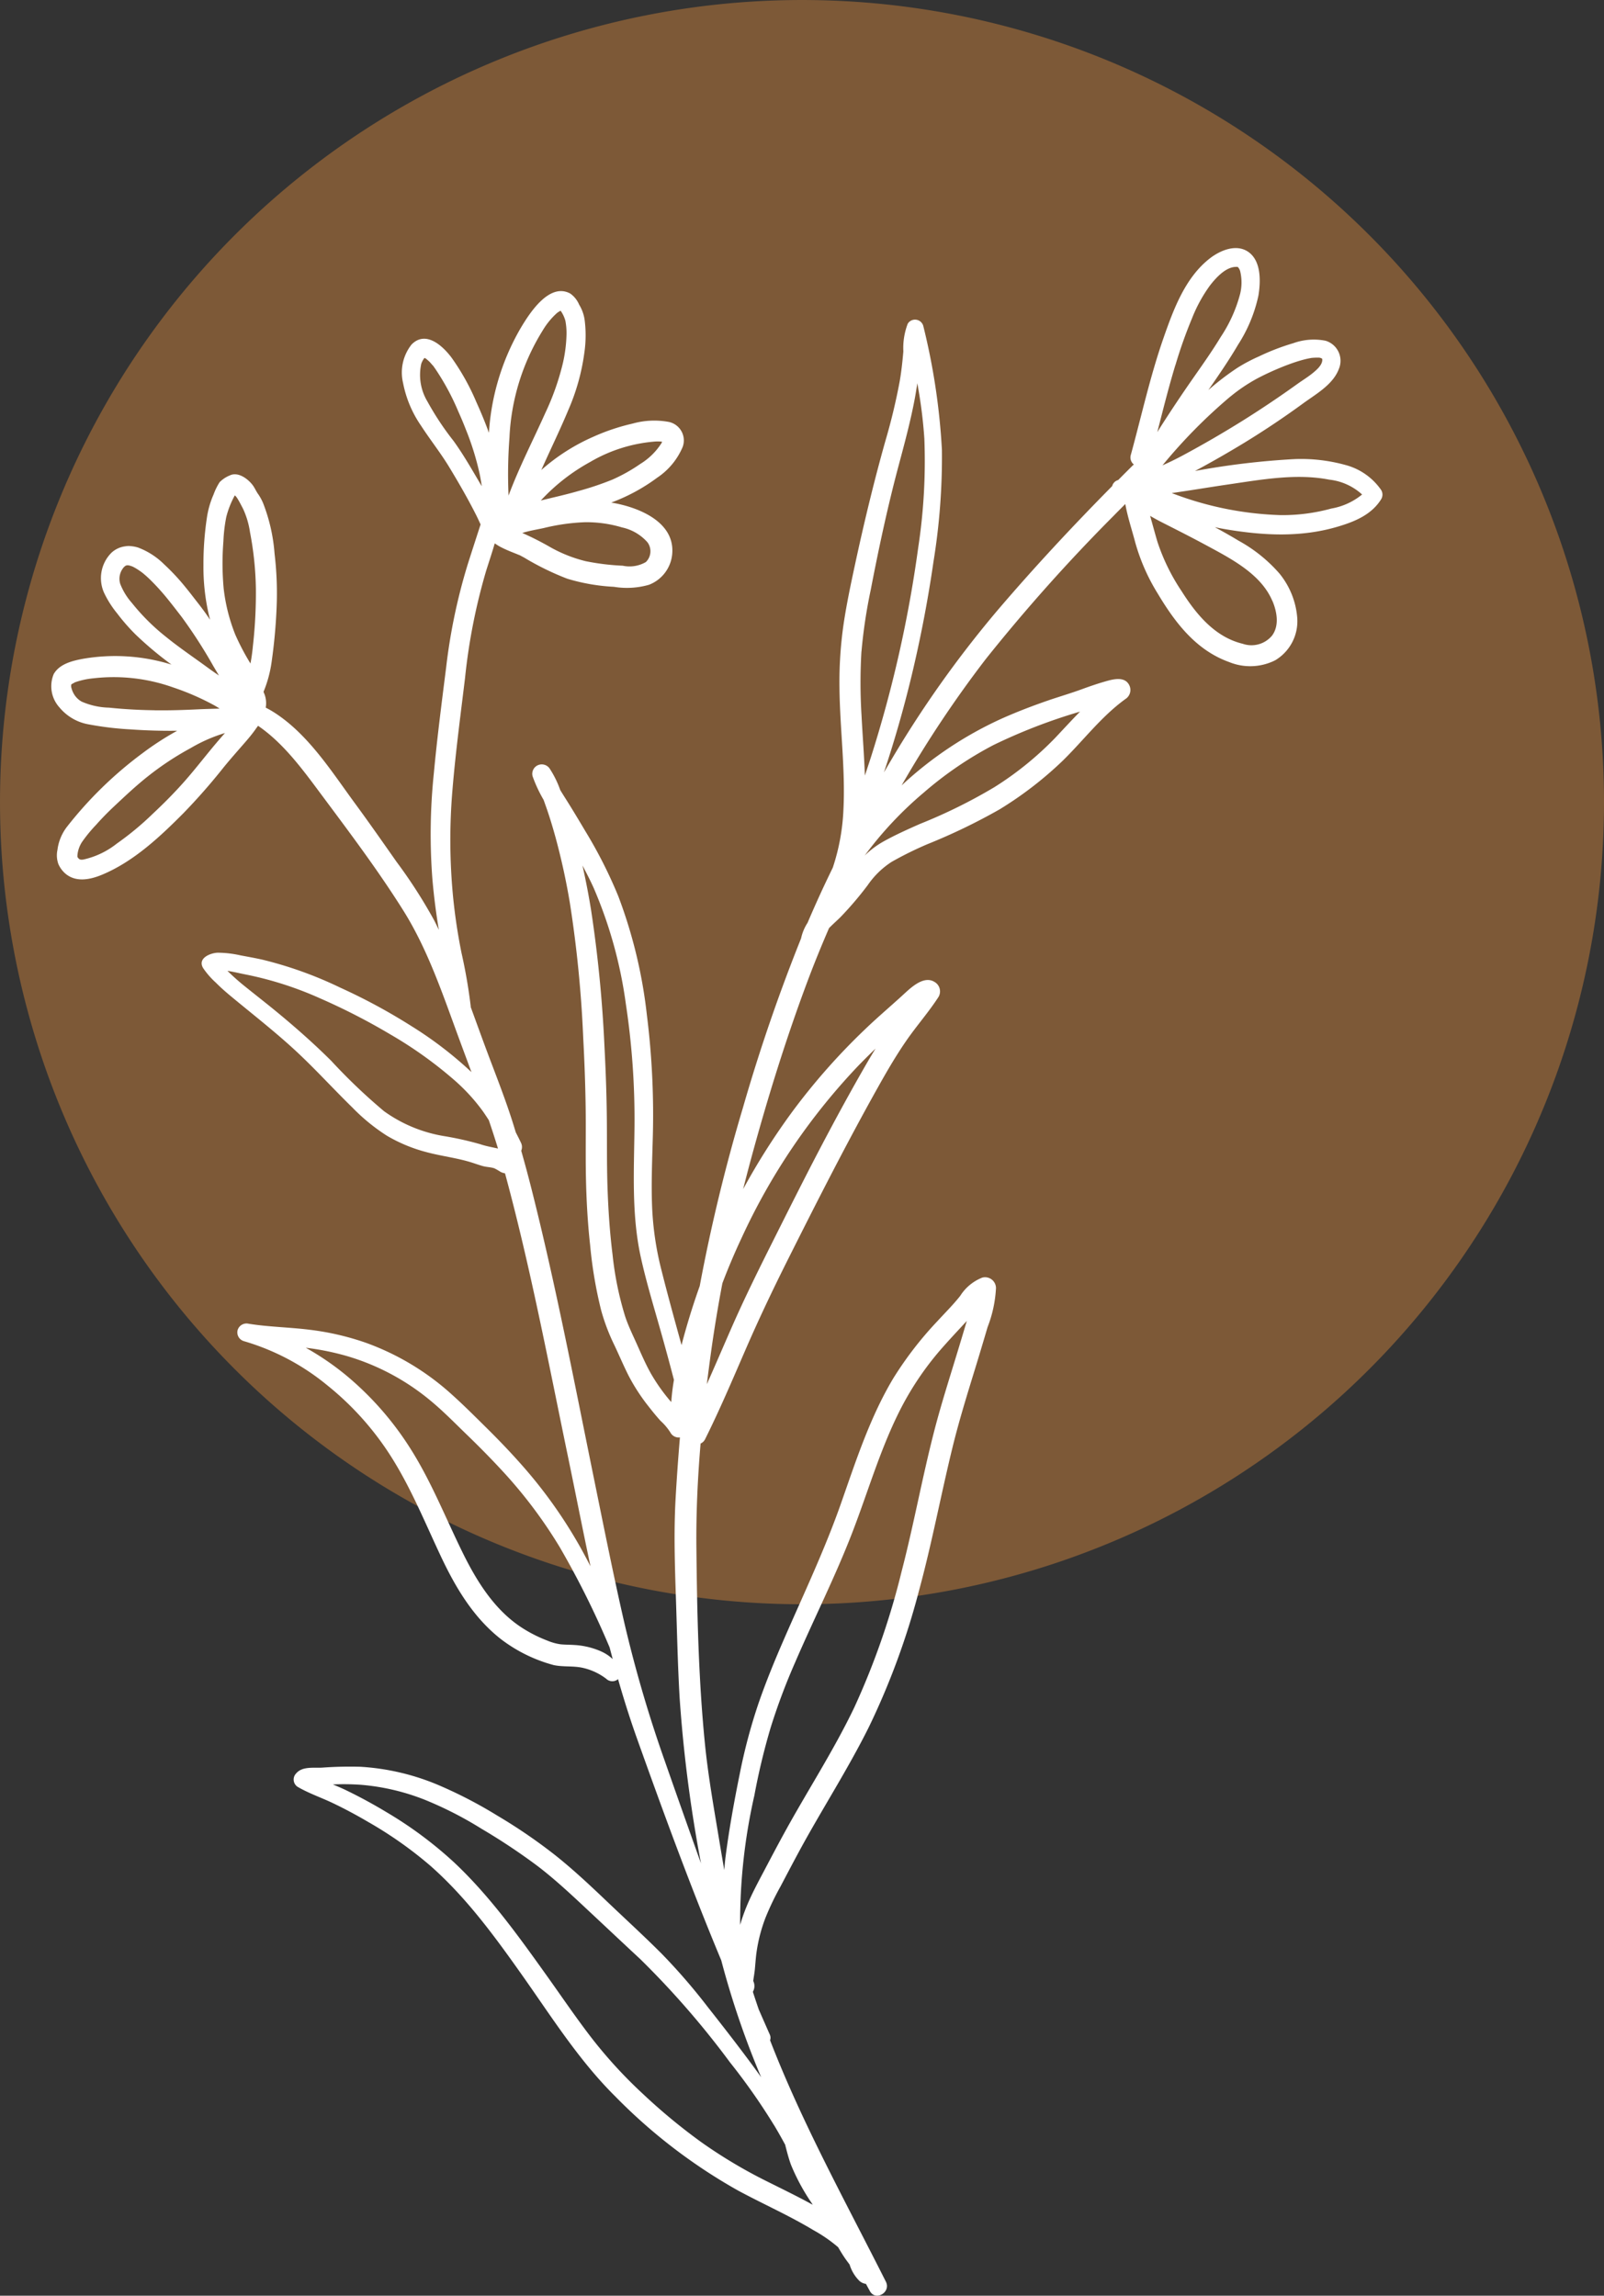
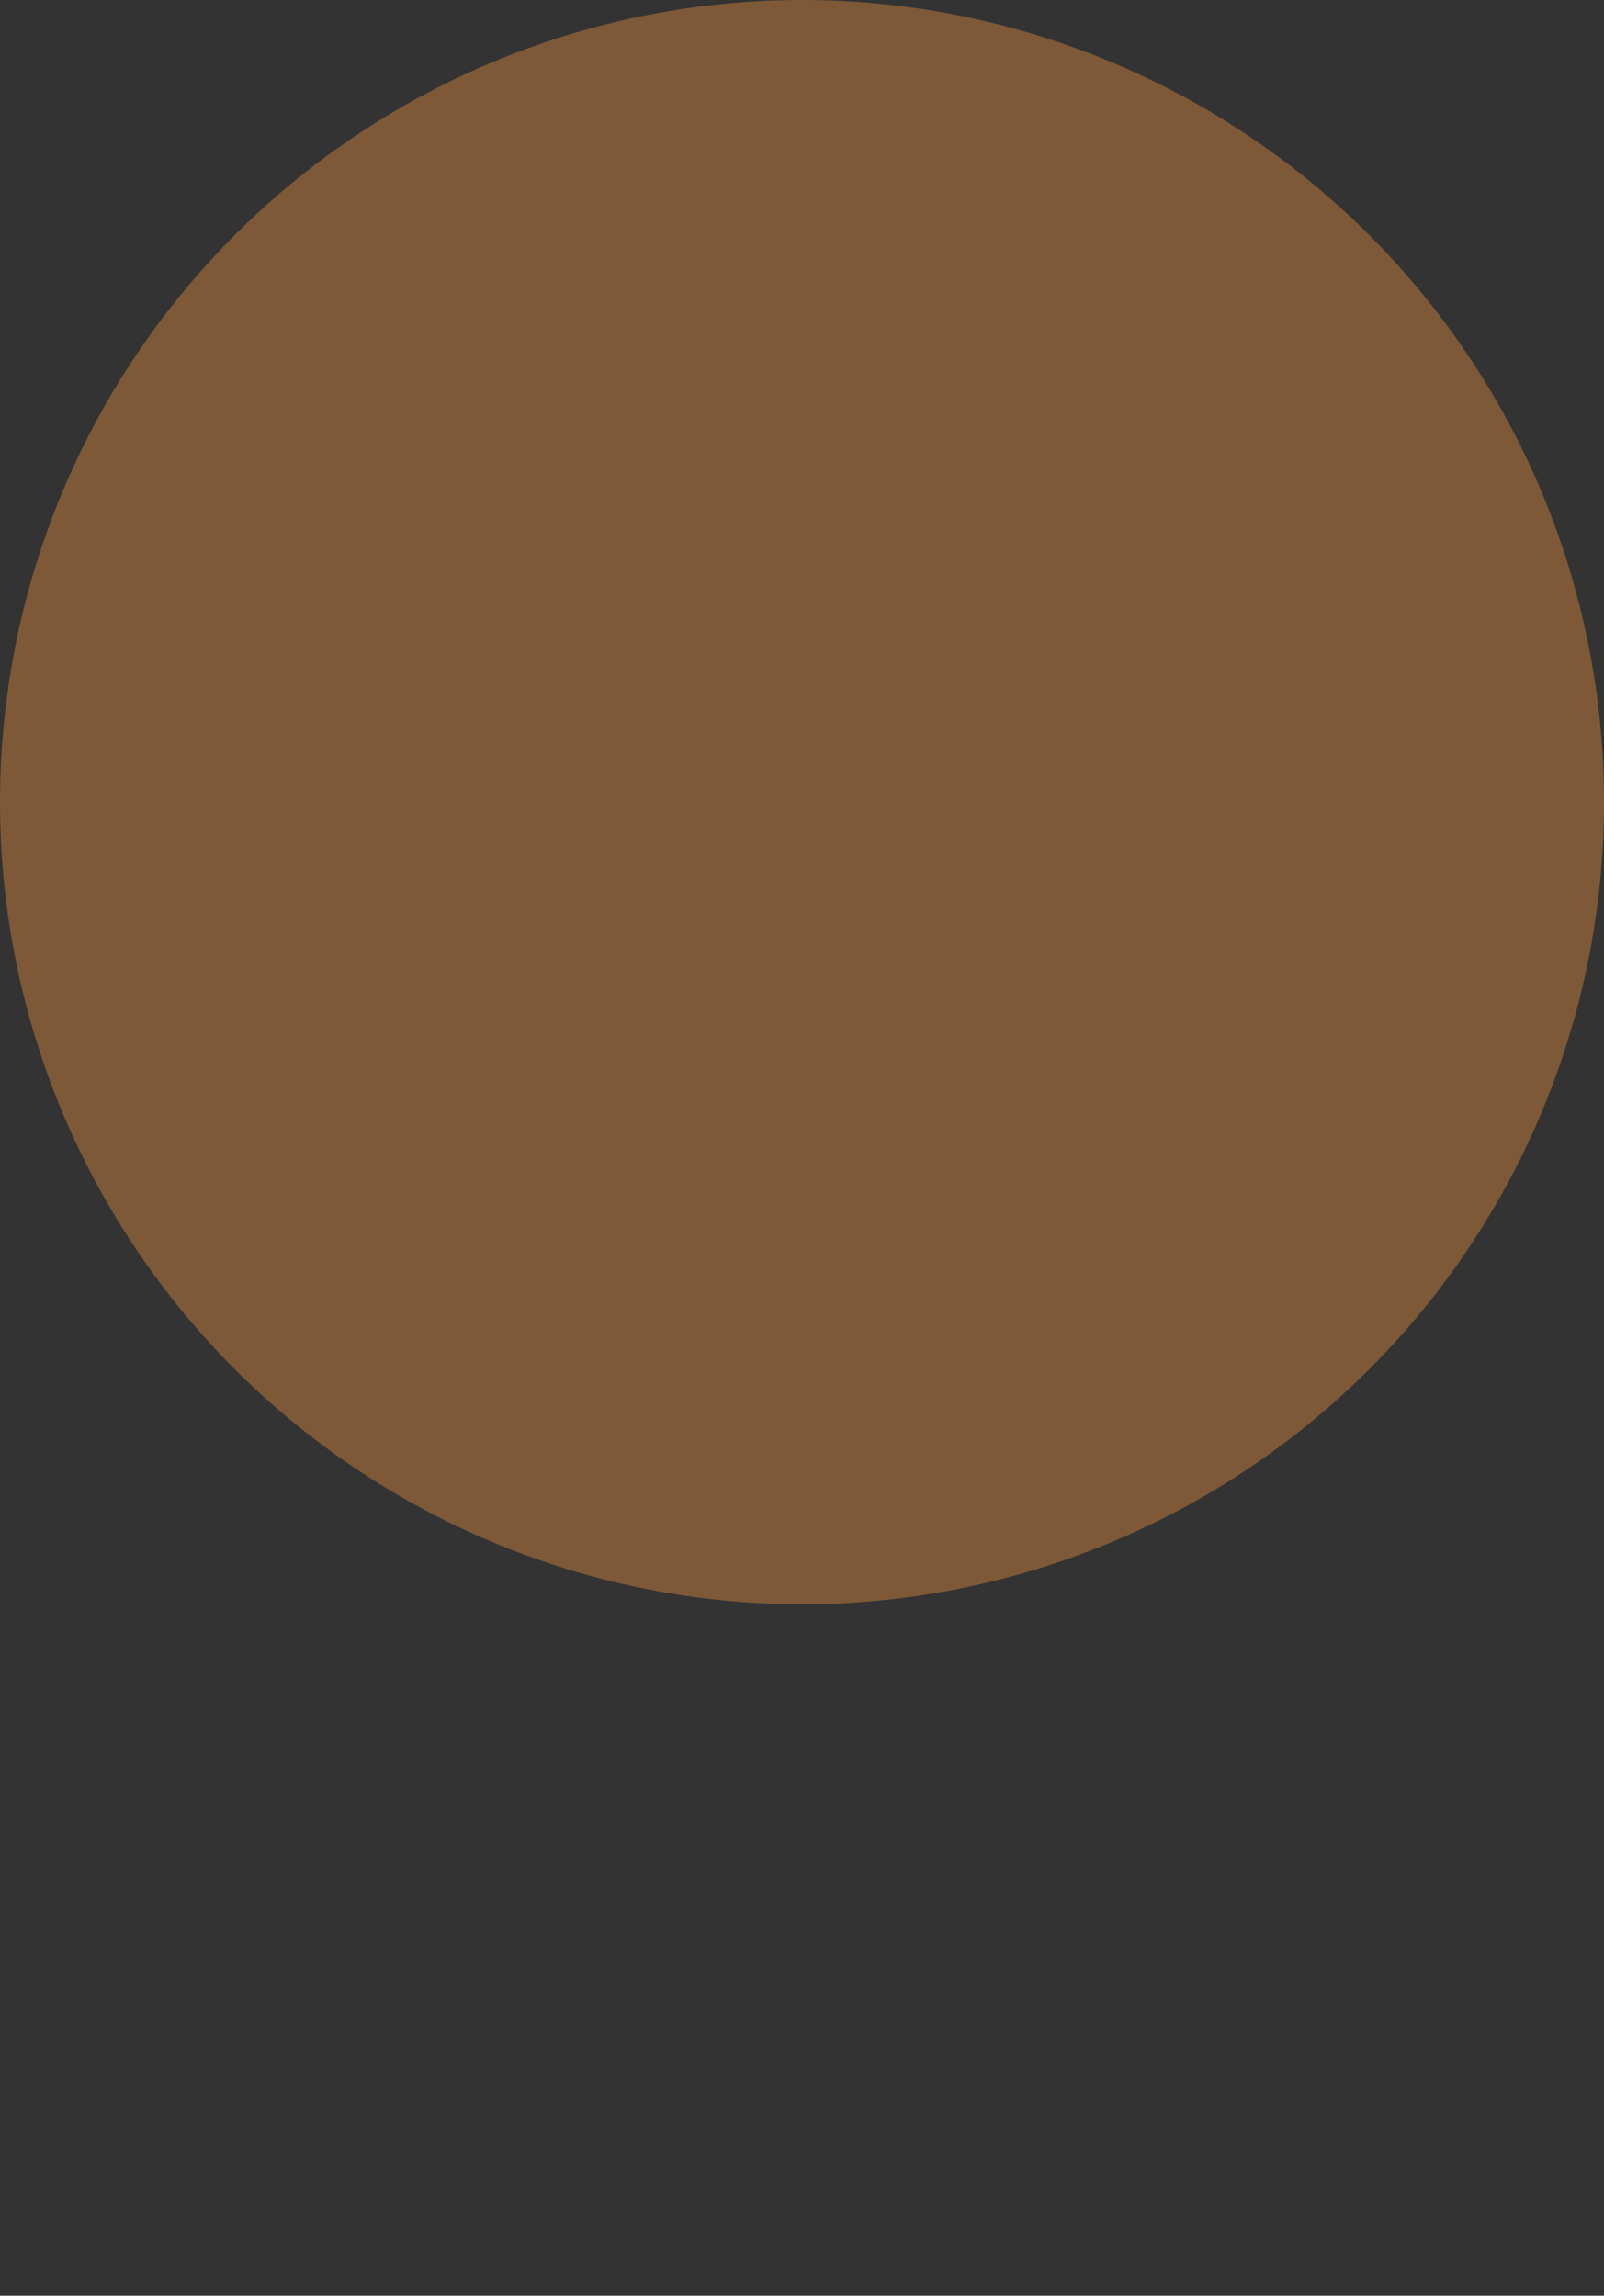
<svg xmlns="http://www.w3.org/2000/svg" width="180.186" height="257.851" viewBox="0 0 180.186 257.851">
  <rect x="0" y="0" width="180.186" height="257.851" fill="#333333" stroke="none" />
  <g id="Gruppe_2737" data-name="Gruppe 2737" transform="translate(-1510.814 -3416.814)">
    <g id="Gruppe_2725" data-name="Gruppe 2725" transform="translate(723.226 -2680.369)">
      <path id="Pfad_2217" data-name="Pfad 2217" d="M90.093,0A90.093,90.093,0,1,1,0,90.093,90.093,90.093,0,0,1,90.093,0Z" transform="translate(787.589 6097.184)" fill="#7d5937" />
    </g>
-     <path id="Pfad_2281" data-name="Pfad 2281" d="M583.828,1473.6a18.751,18.751,0,0,0-5.68-.66,86.788,86.788,0,0,0-11.214,1.337q2.881-1.546,5.673-3.252,3.314-2.033,6.454-4.326c1.455-1.064,3.366-2.111,4.034-3.883a2.353,2.353,0,0,0-1.5-3.17,6.8,6.8,0,0,0-3.622.277,25.891,25.891,0,0,0-3.867,1.49,18.459,18.459,0,0,0-2.409,1.277,29.967,29.967,0,0,0-3.26,2.495l.055-.081c1.13-1.636,2.264-3.276,3.268-4.994a16.58,16.58,0,0,0,2.3-5.541c.255-1.563.335-3.9-1.161-4.917-1.344-.91-3.127-.155-4.271.726-2.8,2.156-4.124,5.786-5.245,9-1.49,4.278-2.458,8.711-3.654,13.075a1.009,1.009,0,0,0,.339,1.1,1.362,1.362,0,0,0-.132.107q-.82.814-1.633,1.634a.94.94,0,0,0-.672.678c-4.457,4.51-8.786,9.156-12.9,13.976a122.347,122.347,0,0,0-12,16.92c-.25.418-.493.84-.739,1.261q1.916-5.743,3.294-11.645,1.394-5.96,2.271-12.026a73.279,73.279,0,0,0,.947-12.535,74.181,74.181,0,0,0-2.1-13.961.962.962,0,0,0-1.74-.227,7.65,7.65,0,0,0-.493,3.116c-.1,1.135-.22,2.27-.417,3.393a67.757,67.757,0,0,1-1.6,6.656c-1.266,4.491-2.356,9.014-3.345,13.574-.5,2.317-1,4.646-1.35,6.992a45.245,45.245,0,0,0-.463,7.127c.042,4.562.67,9.117.446,13.682a23.833,23.833,0,0,1-1.194,6.546q-.558,1.145-1.1,2.3c-.016.033-.03.067-.046.1q-.875,1.887-1.69,3.8a5.216,5.216,0,0,0-.731,1.757,198.463,198.463,0,0,0-6.526,19,195.421,195.421,0,0,0-4.857,20.04q-.52,1.455-.981,2.926c-.383,1.226-.741,2.464-1.063,3.711-.781-2.832-1.566-5.662-2.28-8.512a34.358,34.358,0,0,1-1.032-7.15c-.092-2.5.01-5.006.079-7.507a90.169,90.169,0,0,0-.664-13.935,54.6,54.6,0,0,0-3.212-13.326,51.923,51.923,0,0,0-3.684-7.275c-.693-1.167-1.389-2.333-2.112-3.481-.242-.384-.488-.769-.723-1.16a11.075,11.075,0,0,0-1.155-2.36,1.076,1.076,0,0,0-1.331-.437,1.06,1.06,0,0,0-.617,1.258,15.725,15.725,0,0,0,1.238,2.65l.231.652c.415,1.161.772,2.342,1.1,3.531q.993,3.647,1.616,7.38a134.019,134.019,0,0,1,1.5,15.142c.14,2.6.237,5.205.274,7.811s-.02,5.19.03,7.786c.05,2.572.19,5.143.473,7.7a48.444,48.444,0,0,0,1.242,7.338,22.531,22.531,0,0,0,1.451,3.837c.563,1.177,1.064,2.385,1.657,3.548a21.71,21.71,0,0,0,2.269,3.466c.414.532.842,1.054,1.294,1.554a6.279,6.279,0,0,1,1.109,1.315,1.061,1.061,0,0,0,1.066.545q-.291,3.425-.486,6.857c-.212,3.751-.088,7.5.037,11.256.123,3.7.2,7.411.414,11.113a157.11,157.11,0,0,0,2.4,18.613q-2.057-5.754-4.074-11.52a146.518,146.518,0,0,1-4.57-15.642c-1.227-5.364-2.3-10.765-3.4-16.157-2.21-10.836-4.287-21.724-7-32.448q-.543-2.145-1.149-4.273a1.072,1.072,0,0,0-.031-.9c-.185-.391-.38-.777-.579-1.16-.145-.475-.29-.951-.443-1.425-.825-2.566-1.817-5.063-2.762-7.586-.629-1.68-1.237-3.375-1.858-5.066a.7.7,0,0,0,0-.082,59.171,59.171,0,0,0-1.036-6q-.6-2.972-.915-5.986a66.32,66.32,0,0,1-.091-12.437c.346-4.155.9-8.293,1.4-12.431A66.638,66.638,0,0,1,487.3,1485.5c.307-.979.637-1.953.924-2.939.015-.052.033-.1.049-.155a5.574,5.574,0,0,0,.748.453c.522.267,1.068.486,1.612.7.153.061.306.13.461.184l0,0c.158.092.323.174.483.262a30.668,30.668,0,0,0,4.845,2.372,21.893,21.893,0,0,0,5.235.909,8.987,8.987,0,0,0,3.936-.227,4.093,4.093,0,0,0,2.627-3.687c.138-3.5-3.955-5.053-6.757-5.531-.036-.006-.072-.01-.109-.016a20.684,20.684,0,0,0,5.171-2.8,7.783,7.783,0,0,0,2.859-3.457,2.125,2.125,0,0,0-1.551-2.8,8.988,8.988,0,0,0-4.075.184,23.514,23.514,0,0,0-4.489,1.514,22.2,22.2,0,0,0-5.767,3.7c.994-2.243,2.08-4.45,3.021-6.71a24.056,24.056,0,0,0,1.818-6.492,13.57,13.57,0,0,0,.033-3.612,4.48,4.48,0,0,0-.623-1.759,2.911,2.911,0,0,0-1-1.248c-2.383-1.283-4.623,2.285-5.609,3.951a26.693,26.693,0,0,0-3.525,11.693c-.424-1.177-.907-2.334-1.422-3.474a25.839,25.839,0,0,0-2.792-4.991c-1-1.325-2.893-3.066-4.478-1.452a5.067,5.067,0,0,0-.954,4.316,12.671,12.671,0,0,0,2.028,4.814c1.019,1.572,2.188,3.037,3.159,4.641,1.039,1.713,2.059,3.481,2.965,5.267.2.386.377.779.557,1.172-.489,1.508-.981,3.017-1.46,4.529a64.792,64.792,0,0,0-2.413,11.561c-.5,3.952-1.01,7.911-1.38,11.877a66.052,66.052,0,0,0-.163,11.841q.248,2.876.726,5.726c-.172-.355-.34-.711-.521-1.062a56.241,56.241,0,0,0-4.224-6.573c-1.546-2.2-3.08-4.4-4.669-6.562-2.633-3.587-5.226-7.73-9.032-10.189-.325-.21-.662-.4-1-.575a2.859,2.859,0,0,0-.2-1.653c-.016-.04-.033-.079-.049-.119a13.749,13.749,0,0,0,.915-3.394,60.526,60.526,0,0,0,.554-6.041,37.567,37.567,0,0,0-.229-6.1,19.56,19.56,0,0,0-1.282-5.65,5.494,5.494,0,0,0-.55-1.012c-.245-.331-.393-.728-.659-1.066-.551-.7-1.635-1.489-2.542-1.042a3.375,3.375,0,0,0-1.137.756,6.76,6.76,0,0,0-.677,1.376,10.071,10.071,0,0,0-.749,2.587,34.934,34.934,0,0,0-.392,5.35,23.836,23.836,0,0,0,.608,5.588c.043.184.091.368.138.551-.335-.5-.68-.985-1.043-1.462-.172-.226-.348-.451-.523-.675l-.029-.037-.03-.039.013.017-.016-.02-.341-.441c-.279-.36-.561-.718-.852-1.069a24.132,24.132,0,0,0-2.341-2.5,8.308,8.308,0,0,0-2.925-1.884,3.844,3.844,0,0,0-.8-.157,2.559,2.559,0,0,0-.3-.018,2,2,0,0,0-.258.027c.036-.006.048-.008-.031,0l-.038.008-.034,0,.03,0a2.778,2.778,0,0,0-1.561.722,4.031,4.031,0,0,0-.839,4.48,11.2,11.2,0,0,0,1.486,2.343,22.216,22.216,0,0,0,2.06,2.358,39.229,39.229,0,0,0,4.036,3.383,21.3,21.3,0,0,0-9.845-.667c-1.215.22-2.724.562-3.385,1.734a3.54,3.54,0,0,0,.651,3.75,5.486,5.486,0,0,0,3.338,1.909,35.717,35.717,0,0,0,4.683.555c1.731.123,3.469.172,5.2.149a32.83,32.83,0,0,0-3.894,2.519,44.057,44.057,0,0,0-8.513,8.3,5.345,5.345,0,0,0-1.046,2.571,2.909,2.909,0,0,0,.109,1.594,3.076,3.076,0,0,0,.687.976c1.2,1.118,2.854.779,4.225.207,3.527-1.47,6.475-4.235,9.137-6.914a68.33,68.33,0,0,0,4.508-5.137c.732-.9,1.5-1.766,2.262-2.642.4-.456.792-.916,1.151-1.4.158-.213.3-.426.458-.63,2.891,1.975,5.064,4.981,7.121,7.744,3.156,4.238,6.374,8.51,9.185,12.987,2.771,4.414,4.447,9.455,6.239,14.318.474,1.287.952,2.568,1.426,3.849a43.1,43.1,0,0,0-6.753-5.174,65.505,65.505,0,0,0-7.984-4.313,44.051,44.051,0,0,0-8.757-3.146c-.808-.179-1.627-.327-2.441-.478a11.917,11.917,0,0,0-2.58-.3c-.819.032-2.28.611-1.632,1.718a9.016,9.016,0,0,0,1.415,1.627c.534.54,1.106,1.043,1.69,1.528,2.386,1.981,4.825,3.878,7.113,5.976s4.35,4.391,6.565,6.552a21.57,21.57,0,0,0,3.856,3.148,17.405,17.405,0,0,0,4.4,1.835c1.744.475,3.557.663,5.276,1.226.379.124.756.259,1.142.363.414.112.881.105,1.281.251a7.545,7.545,0,0,1,.679.392,1.679,1.679,0,0,0,.5.163c2.853,10.509,4.878,21.249,7.09,31.905.844,4.064,1.643,8.155,2.512,12.231-.346-.67-.7-1.336-1.066-2a53.319,53.319,0,0,0-6.6-9.317c-1.25-1.419-2.559-2.787-3.9-4.116-1.306-1.288-2.608-2.6-3.974-3.827a29.035,29.035,0,0,0-9.675-5.839,30.106,30.106,0,0,0-6.315-1.465c-2.282-.287-4.589-.312-6.862-.676a1.045,1.045,0,0,0-1.247.708,1.027,1.027,0,0,0,.708,1.247,26.381,26.381,0,0,1,9.344,4.942,32.822,32.822,0,0,1,7.029,7.779c2.312,3.578,3.912,7.535,5.717,11.376,1.67,3.552,3.689,6.978,6.841,9.417a17,17,0,0,0,5.879,2.871c1.112.233,2.263.055,3.377.336a6.759,6.759,0,0,1,2.512,1.2.99.99,0,0,0,1.282.076c.016-.012.029-.028.044-.042.643,2.245,1.344,4.472,2.129,6.672,2.987,8.364,6.042,16.721,9.467,24.918a97.27,97.27,0,0,0,4.482,13.13q-.526-.739-1.064-1.468c-1.612-2.18-3.278-4.321-4.957-6.45A67.1,67.1,0,0,0,507,1640.79c-1.93-1.929-3.948-3.777-5.925-5.659-1.959-1.865-3.938-3.738-6.059-5.419a60.257,60.257,0,0,0-6.456-4.41,50.15,50.15,0,0,0-6.811-3.513,26.548,26.548,0,0,0-8.54-1.972,43.088,43.088,0,0,0-4.393.1c-.932.042-2.184-.16-2.862.653a.979.979,0,0,0,.195,1.514c1.246.722,2.612,1.186,3.907,1.8,1.357.648,2.683,1.359,3.979,2.12a44.8,44.8,0,0,1,7.027,4.952c4.016,3.546,7.184,7.883,10.261,12.235,3.311,4.683,6.394,9.6,10.49,13.654a61.253,61.253,0,0,0,13.8,10.574c2.8,1.509,5.717,2.793,8.443,4.436a16.586,16.586,0,0,1,2.787,1.922c.283.484.573.965.9,1.422.125.174.257.349.39.527a4.369,4.369,0,0,0,1.11,1.843,1.408,1.408,0,0,0,.727.331c.146.268.293.534.438.8.642,1.186,2.4.14,1.8-1.052-4.5-8.931-9.4-17.778-13.009-27.113a.845.845,0,0,0-.029-.635q-.622-1.409-1.24-2.82-.342-.99-.663-1.988a1.3,1.3,0,0,0,.042-1.217c.057-.451.143-.9.185-1.353.06-.643.1-1.288.192-1.928a17.846,17.846,0,0,1,1-3.823,31.015,31.015,0,0,1,1.692-3.523c.665-1.265,1.33-2.531,2.008-3.788,2.555-4.737,5.5-9.262,7.9-14.081a83.131,83.131,0,0,0,5.628-15.287c1.453-5.323,2.459-10.745,3.768-16.1.745-3.051,1.678-6.048,2.6-9.05q.687-2.246,1.349-4.5a14.034,14.034,0,0,0,.946-4.4,1.227,1.227,0,0,0-1.535-1.169,5.16,5.16,0,0,0-2.477,2.044c-.79,1.006-1.711,1.913-2.575,2.857a40.158,40.158,0,0,0-4.942,6.4c-2.621,4.377-4.2,9.271-5.88,14.058-1.785,5.083-4.08,9.936-6.237,14.866-1.1,2.514-2.156,5.051-3.048,7.647a62.481,62.481,0,0,0-2.1,7.918c-.614,3.023-1.171,6.093-1.57,9.152-.069.531-.117,1.063-.158,1.6q-.289-1.658-.563-3.318c-.6-3.631-1.253-7.257-1.616-10.92-.721-7.267-.877-14.658-.954-21.958-.041-3.886.142-7.8.472-11.708a1.009,1.009,0,0,0,.5-.476c1.64-3.287,3.076-6.67,4.537-10.04,1.469-3.389,3.048-6.71,4.7-10.01,3.332-6.639,6.686-13.255,10.324-19.734.964-1.717,1.962-3.418,3.084-5.037,1.153-1.662,2.5-3.183,3.594-4.884a1.225,1.225,0,0,0-.432-1.648c-1.266-.822-2.781.723-3.635,1.5-1.367,1.248-2.777,2.443-4.115,3.724a72.115,72.115,0,0,0-8.3,9.394,76.089,76.089,0,0,0-5.476,8.635c.279-1.1.563-2.2.86-3.3,1.851-6.832,3.952-13.62,6.445-20.246.733-1.946,1.519-3.867,2.343-5.768.425-.442.9-.847,1.315-1.266a38.014,38.014,0,0,0,3.03-3.559,9.514,9.514,0,0,1,2.688-2.618,39.835,39.835,0,0,1,4.042-1.995,66.52,66.52,0,0,0,8.072-3.894,41.214,41.214,0,0,0,7.135-5.5c2.34-2.3,4.317-4.945,7-6.89a1.208,1.208,0,0,0,.422-1.608c-.548-1.018-1.929-.591-2.788-.343s-1.73.552-2.582.864c-1.2.439-2.438.8-3.649,1.213-1.785.615-3.55,1.289-5.275,2.058a41.9,41.9,0,0,0-11.257,7.508,126.679,126.679,0,0,1,9.468-14.207,196.348,196.348,0,0,1,14.365-16.091c.427-.44.864-.87,1.294-1.307.262,1.465.747,2.9,1.123,4.333a22.179,22.179,0,0,0,2.526,5.733c1.958,3.271,4.3,6.355,8.021,7.686a6.246,6.246,0,0,0,5.17-.2,5.111,5.111,0,0,0,2.481-4.706,8.969,8.969,0,0,0-2.019-5.056,16.844,16.844,0,0,0-4.572-3.669c-.875-.529-1.77-1.034-2.675-1.522.369.08.739.155,1.113.218,4.247.722,8.486.967,12.662-.263,1.9-.559,3.833-1.338,4.918-3.1a1,1,0,0,0,0-1.021A7.075,7.075,0,0,0,583.828,1473.6ZM508.1,1578.852c-.106-.117-.209-.235-.307-.354a20.539,20.539,0,0,1-1.992-2.87c-.576-1.028-1.045-2.111-1.523-3.186-.469-1.055-.982-2.083-1.349-3.18a35.991,35.991,0,0,1-1.425-6.973c-.319-2.556-.487-5.128-.571-7.7-.084-2.59-.042-5.18-.073-7.771s-.122-5.21-.26-7.812a146.083,146.083,0,0,0-1.5-15.361q-.407-2.544-.975-5.056c.443.827.872,1.662,1.259,2.518a49.753,49.753,0,0,1,3.622,13.09,86.322,86.322,0,0,1,.963,13.73c-.049,4.9-.351,9.85.713,14.672.612,2.775,1.447,5.511,2.219,8.244q.778,2.753,1.5,5.521A24.727,24.727,0,0,0,508.1,1578.852Zm-5.55-98.241a5.311,5.311,0,0,1,2.873,1.671,1.686,1.686,0,0,1-.182,2.226,3.664,3.664,0,0,1-2.59.408,26.867,26.867,0,0,1-4.164-.508,15.708,15.708,0,0,1-4.144-1.671,33.065,33.065,0,0,0-2.98-1.5l.017-.005c.765-.241,1.6-.374,2.383-.543a23.016,23.016,0,0,1,4.619-.658A13.871,13.871,0,0,1,502.553,1480.611Zm-3.531-7.365a17.043,17.043,0,0,1,7.334-2.283,4.412,4.412,0,0,1,.651.016c-.008,0,.022.012.067.024-.022.053-.043.1-.054.122a7.4,7.4,0,0,1-2.4,2.362,18.861,18.861,0,0,1-3.135,1.76,33.608,33.608,0,0,1-3.848,1.29c-1.383.4-2.791.708-4.186,1.054A21.78,21.78,0,0,1,499.022,1473.246Zm-9.091-2.811a24.882,24.882,0,0,1,3.735-11.951,8.409,8.409,0,0,1,1.374-1.742c.075-.072.151-.142.23-.211.028-.024.041-.037.049-.045l.043-.027a3.242,3.242,0,0,1,.311-.183,3.567,3.567,0,0,1,.536,1.132,7.376,7.376,0,0,1,.125,1.594,16.063,16.063,0,0,1-.4,3.135,28.656,28.656,0,0,1-1.987,5.635c-1.382,3.086-2.944,6.1-4.123,9.268A54.541,54.541,0,0,1,489.931,1470.436Zm-3.3,5.242c-.956-1.619-1.881-3.247-2.983-4.774a32.1,32.1,0,0,1-2.928-4.415,5.813,5.813,0,0,1-.7-4.258,2.444,2.444,0,0,1,.292-.567,1,1,0,0,0,.079-.088c.075.041.148.084.219.131.013.023.251.219.309.278.13.133.249.275.37.415.081.094-.022-.038-.03-.048.337.4.187.244.114.147.067.09.134.18.2.271a27.762,27.762,0,0,1,2.613,4.839c.356.795.551,1.263.849,2.024a30.959,30.959,0,0,1,1.547,5c.093.449.168.9.231,1.351C486.748,1475.881,486.686,1475.78,486.626,1475.677Zm-35.233,17.273a23.613,23.613,0,0,1-3.878-3.844,7.15,7.15,0,0,1-1.318-2.15,1.958,1.958,0,0,1,.267-1.693,1.16,1.16,0,0,1,.068-.1l.014-.017c.06-.064.123-.125.187-.184a.318.318,0,0,1,.085-.049c.014,0,.024-.009.037-.013.034-.012.069-.026.048-.019a.154.154,0,0,1,.046-.015l.15.006a1.03,1.03,0,0,1,.135.023c.1.029.193.059.289.092.039.016.1.042.142.064.093.049.185.1.276.153.209.122.407.259.606.4.034.024.068.049.1.074l.033.025c.1.077.191.156.284.236.207.177.407.362.6.551a26.068,26.068,0,0,1,2.148,2.4c.141.175.28.351.418.527l.192.244c.078.1.228.3.062.079.238.311.479.62.717.931a55.437,55.437,0,0,1,3.552,5.512q.315.533.635,1.066c-.4-.271-.789-.54-1.167-.816C454.546,1495.273,452.913,1494.18,451.393,1492.95Zm-1.4,8.2c-1.688-.026-3.375-.115-5.055-.292a8.106,8.106,0,0,1-3.071-.677,2.3,2.3,0,0,1-.923-.947,2.525,2.525,0,0,1-.229-.592c-.012-.044-.02-.072-.026-.095s0-.049-.009-.094a.583.583,0,0,0,0-.1c.007-.027.012-.054.021-.081a.276.276,0,0,1,.044-.058l.014-.01.033-.02c-.209.124.4-.208.3-.164a8.513,8.513,0,0,1,2.064-.455,19.912,19.912,0,0,1,8.98,1.019,28.612,28.612,0,0,1,4.6,2c.21.114.417.245.625.38-.81.026-1.62.044-2.43.083C453.28,1501.126,451.639,1501.18,449.991,1501.154Zm7.048,3.62c-1.2,1.41-2.321,2.883-3.543,4.275-1.163,1.325-2.4,2.569-3.687,3.773a32.942,32.942,0,0,1-3.987,3.3,9.279,9.279,0,0,1-3.766,1.8c-.3.036-.467.034-.66-.281,0-.008-.007-.009-.011-.015s0-.013,0-.023c0-.087,0-.175.013-.261a2.831,2.831,0,0,1,.064-.366,3.262,3.262,0,0,1,.443-1.029,16.261,16.261,0,0,1,1.575-1.919q.934-1.054,1.963-2.019c1.255-1.178,2.5-2.355,3.852-3.426a32.832,32.832,0,0,1,4.788-3.165,17.632,17.632,0,0,1,3.875-1.706C457.653,1504.064,457.343,1504.416,457.039,1504.774Zm4.047-10.686c-.065.616-.148,1.222-.26,1.817a26.81,26.81,0,0,1-1.711-3.256,20.151,20.151,0,0,1-1.3-5.16,31.2,31.2,0,0,1-.03-5.306,17.441,17.441,0,0,1,.324-2.741,10.321,10.321,0,0,1,.956-2.42l.006,0a1.405,1.405,0,0,1,.267.313c.235.37.446.791.651,1.182a9.424,9.424,0,0,1,.785,2.648,36.222,36.222,0,0,1,.66,6.389A53.506,53.506,0,0,1,461.086,1494.087Zm25.631,55.831a35.958,35.958,0,0,0-4.136-.933,15.988,15.988,0,0,1-6.754-2.8,64.372,64.372,0,0,1-5.927-5.654c-1.924-1.914-3.959-3.713-6.052-5.44-1.193-.984-2.414-1.931-3.616-2.9a25.23,25.23,0,0,1-1.993-1.768l.217.036c.6.1,1.185.246,1.779.362a39.063,39.063,0,0,1,8.381,2.677,71.539,71.539,0,0,1,7.93,4.068,46.238,46.238,0,0,1,7.147,5.1,21.053,21.053,0,0,1,3.268,3.568c.22.317.432.639.64.963q.539,1.583,1.031,3.184C487.982,1550.232,487.356,1550.124,486.718,1549.918Zm13.475,56.931a8.7,8.7,0,0,0-2.95-.706c-.527-.036-1.061-.029-1.587-.08a6,6,0,0,1-1.476-.413,15.289,15.289,0,0,1-2.525-1.238c-3.268-1.973-5.348-5.3-6.994-8.645-1.892-3.847-3.471-7.856-5.751-11.5a34.934,34.934,0,0,0-7.293-8.378,30.741,30.741,0,0,0-4.577-3.133,29.232,29.232,0,0,1,4.645.939,26.25,26.25,0,0,1,9.468,5.086c1.379,1.149,2.637,2.439,3.926,3.686,1.313,1.27,2.6,2.564,3.844,3.905a52.66,52.66,0,0,1,6.653,8.793,98.232,98.232,0,0,1,5.6,11.26q.169.652.343,1.3A4.642,4.642,0,0,0,500.193,1606.849Zm19.452,53.223c.433.721.844,1.454,1.245,2.193.193.756.384,1.513.651,2.247a23.019,23.019,0,0,0,2.332,4.316c.038.061.075.124.113.185-1.666-.92-3.384-1.747-5.084-2.6a55.34,55.34,0,0,1-7.391-4.4,65.834,65.834,0,0,1-6.607-5.46,52.131,52.131,0,0,1-5.8-6.331c-1.748-2.271-3.356-4.647-5.021-6.978-3.156-4.417-6.359-8.889-10.323-12.629a44.755,44.755,0,0,0-7.659-5.7c-1.465-.884-2.967-1.7-4.508-2.448-.493-.238-1-.452-1.51-.663a27.448,27.448,0,0,1,3.126.038,25.039,25.039,0,0,1,7.17,1.672,41.374,41.374,0,0,1,6.394,3.264,69.432,69.432,0,0,1,6.282,4.173c2.01,1.531,3.862,3.275,5.707,5,1.956,1.826,3.9,3.66,5.863,5.482a97.411,97.411,0,0,1,10.066,11.583A70.471,70.471,0,0,1,519.644,1660.072Zm-2.228-36.951a74.587,74.587,0,0,1,1.847-7.709,70.307,70.307,0,0,1,2.753-7.33c2.112-4.9,4.527-9.663,6.444-14.644,1.79-4.649,3.163-9.465,5.451-13.91a33.617,33.617,0,0,1,4.766-6.925c.857-.968,1.743-1.908,2.619-2.859q-.585,1.973-1.186,3.94c-.822,2.694-1.676,5.379-2.39,8.1-1.4,5.351-2.368,10.806-3.764,16.16a84.55,84.55,0,0,1-5.292,15.195c-2.316,4.843-5.255,9.348-7.834,14.049-.756,1.378-1.49,2.768-2.223,4.16s-1.475,2.753-2.066,4.2a20.361,20.361,0,0,0-.708,2.032A63.972,63.972,0,0,1,517.416,1623.121Zm11.9-82.254q.851-.867,1.727-1.711-.522.849-1.021,1.711c-1.829,3.168-3.579,6.388-5.276,9.629-1.737,3.317-3.412,6.665-5.091,10.012-1.66,3.307-3.3,6.609-4.788,10-.927,2.113-1.834,4.235-2.774,6.343q.244-1.977.518-3.941.526-3.714,1.229-7.4.97-2.555,2.13-5.031A70.992,70.992,0,0,1,529.314,1540.867Zm.149-46.318a57.734,57.734,0,0,1,1.04-6.924c.9-4.673,1.9-9.347,3.129-13.945.662-2.475,1.331-4.954,1.807-7.473.112-.593.207-1.189.294-1.785l.015.087a53.338,53.338,0,0,1,.776,6.13,64.529,64.529,0,0,1-.69,12.252,139.656,139.656,0,0,1-5.322,23.567c-.218.68-.445,1.357-.67,2.034-.077-2.267-.261-4.535-.377-6.8A59.5,59.5,0,0,1,529.463,1494.548Zm6.9,15.936a40.788,40.788,0,0,1,7.915-5.419,62.411,62.411,0,0,1,9.65-3.733l.089-.03c-.943.963-1.857,1.959-2.792,2.951a36.437,36.437,0,0,1-6.809,5.523,59.042,59.042,0,0,1-8.377,4.14c-1.373.608-2.76,1.226-4.073,1.957a10.1,10.1,0,0,0-2.144,1.6A41.526,41.526,0,0,1,536.361,1510.485Zm34.495-44.526a18.926,18.926,0,0,1,3.116-2.1,31.208,31.208,0,0,1,2.876-1.316c.6-.237,1.215-.461,1.837-.646.26-.077.522-.148.787-.209.125-.028.251-.054.377-.078.076-.014.152-.027.228-.039l.011,0,.026,0c.232-.02.459-.026.692-.024.042,0,.084.007.127.01s.127.041.184.057l.052.03a.287.287,0,0,0,.035.023c.005.023.01.046.014.06s0,.012.006.02c.032.569-.529,1.085-1.007,1.484-.572.477-1.222.863-1.827,1.3q-2.945,2.113-6.016,4.041-3.323,2.079-6.783,3.939-1.14.613-2.316,1.134A59.343,59.343,0,0,1,570.855,1465.958Zm-6.124-3.586a52.324,52.324,0,0,1,1.861-5.248,16.523,16.523,0,0,1,2.006-3.669c.668-.868,1.806-2.136,2.994-2.1.1,0,.1-.025.2.074a1.138,1.138,0,0,1,.231.516A5.379,5.379,0,0,1,572,1454.4a16.054,16.054,0,0,1-2.169,4.811c-.96,1.589-2.034,3.1-3.1,4.627q-1.833,2.625-3.56,5.322c-.16.249-.316.5-.473.753C563.345,1467.392,563.975,1464.865,564.731,1462.373Zm10.893,26.5c.52,1.235.785,2.786-.041,3.893a3.009,3.009,0,0,1-3.307.918c-3.108-.75-5.207-3.3-6.852-5.9a22.635,22.635,0,0,1-2.718-5.549c-.288-.968-.545-1.946-.823-2.917.5.3,1.013.571,1.531.833,1.581.8,3.156,1.6,4.714,2.44C570.9,1484.085,574.334,1485.811,575.624,1488.874Zm6.593-10.369a20.655,20.655,0,0,1-5.7.732,37.082,37.082,0,0,1-12.2-2.475l.1-.016c2.1-.3,4.19-.654,6.289-.96,3.662-.534,7.609-1.257,11.29-.533a6.521,6.521,0,0,1,3.7,1.668A7.448,7.448,0,0,1,582.216,1478.5Z" transform="translate(1078.121 1995.438)" fill="#fff" />
  </g>
</svg>